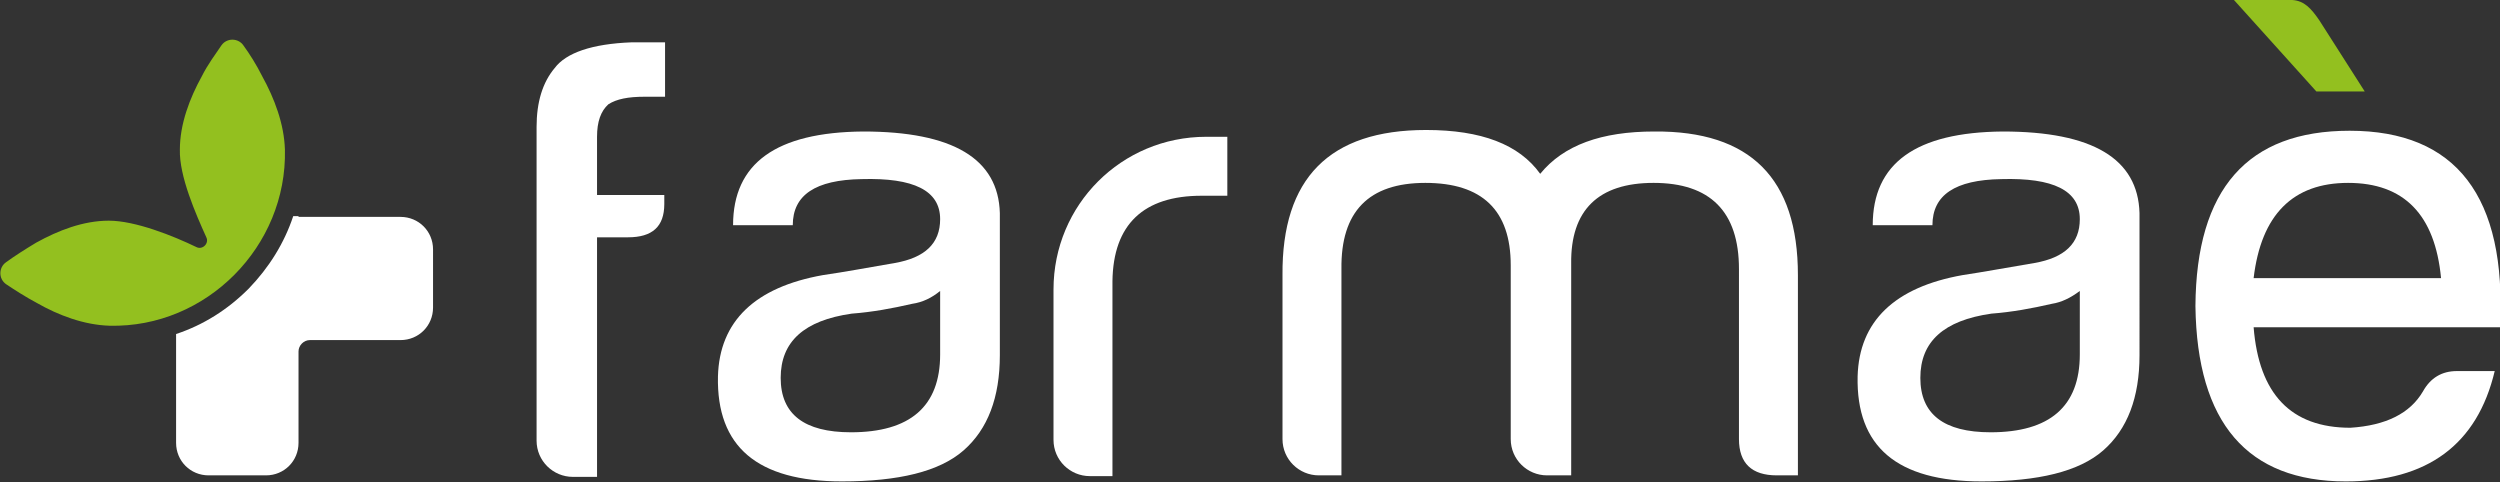
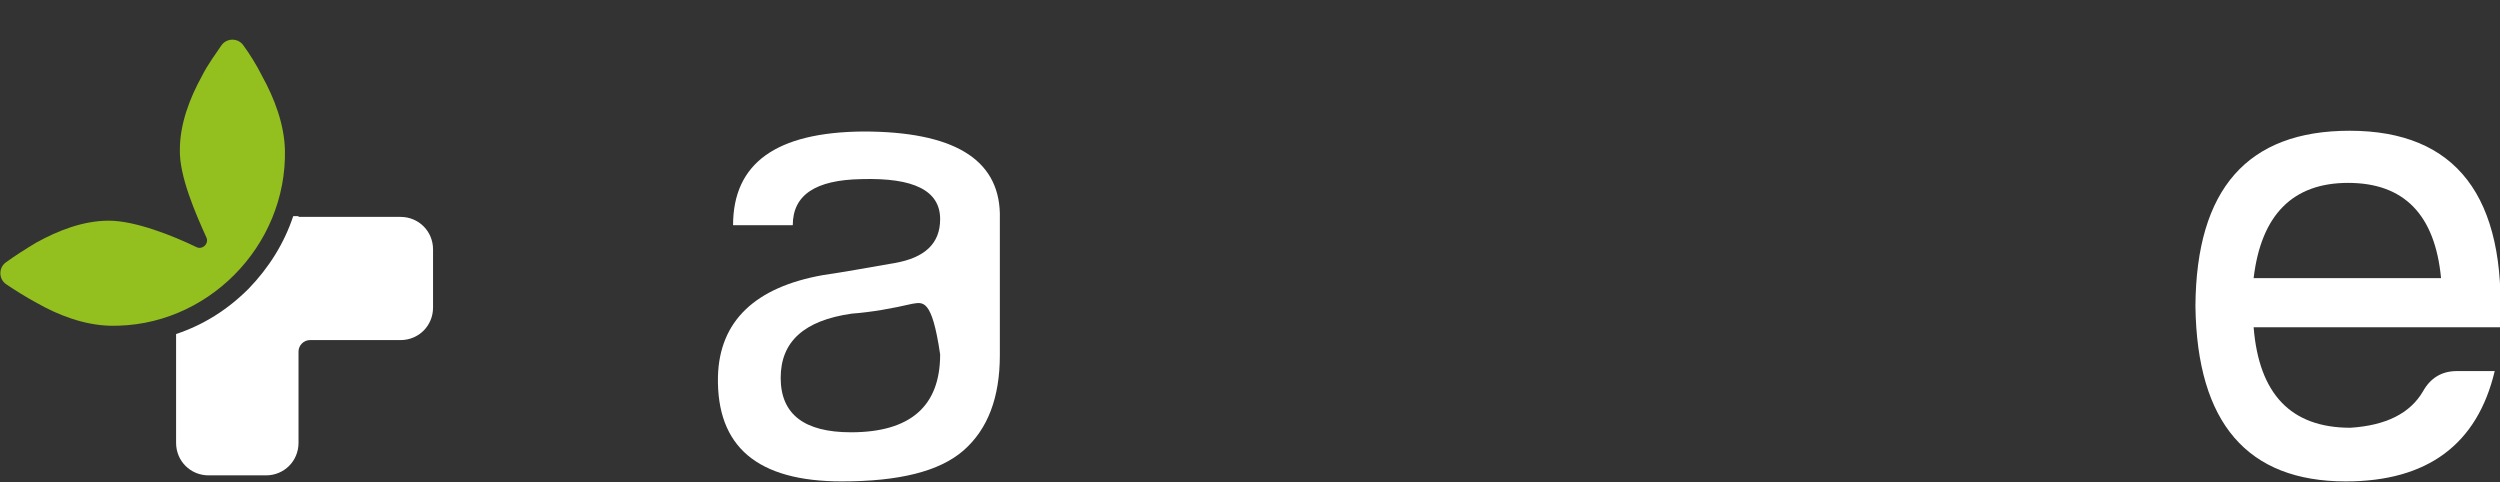
<svg xmlns="http://www.w3.org/2000/svg" version="1.1" id="Livello_1" x="0px" y="0px" viewBox="0 0 330.8 63.8" style="enable-background:new 0 0 330.8 63.8;" xml:space="preserve">
  <rect x="0" y="0" width="330.8" height="63.8" fill="#333333" stroke="none" />
  <style type="text/css">
	.st0{fill:#FFFFFF;}
	.st1{enable-background:new    ;}
	.st2{fill:#93C01F;}
</style>
  <g>
    <g>
-       <path class="st0" d="M71,16.8c0-3.3,0.8-5.9,2.4-7.8c1.5-2,4.9-3.2,10.2-3.4H88v7.2h-2.7c-2.2,0-3.7,0.3-4.8,1    c-1,0.9-1.5,2.3-1.5,4.3v7.7h8.9V27c0,3-1.6,4.4-4.8,4.4H79v31.7h-3.2c-2.6,0-4.8-2.1-4.8-4.8V16.8z" />
-     </g>
+       </g>
    <g class="st1">
      <path class="st0" d="M298.2,43.3c0.7,8.8,4.9,13.3,12.8,13.3c4.7-0.3,7.9-1.9,9.6-4.8c1-1.8,2.5-2.7,4.5-2.7h5    c-2.3,9.7-8.9,14.6-19.7,14.6c-13,0-19.7-7.7-19.9-23.2c0.1-15.5,6.9-23.2,20.4-23.2c14.1,0,20.8,8.7,19.9,26    C330.9,43.3,320.1,43.3,298.2,43.3z M310.7,24.2c-7.3,0-11.5,4.2-12.5,12.6c16.8,0,25.1,0,24.8,0    C322.2,28.4,318.1,24.2,310.7,24.2z" />
    </g>
-     <path id="Path_85_6_" class="st0" d="M118.4,34.8c4-0.7,6-2.6,6-5.8c0-3.8-3.5-5.5-10.4-5.3c-6.1,0.1-9.1,2.1-9.1,6.1H97   c0-8.2,5.7-12.3,17.2-12.4c11.9,0,17.9,3.6,18.1,10.8V47c0,5.6-1.6,9.8-4.8,12.6s-8.6,4.1-16.1,4.1c-11.2,0-16.6-4.6-16.4-13.9   c0.2-7.3,4.9-11.8,13.9-13.4C111.7,36,114.9,35.4,118.4,34.8z M120.7,40.2c-2.6,0.6-5.3,1.1-8,1.3c-6.3,0.9-9.4,3.7-9.4,8.5   s3.1,7.2,9.3,7.2c7.8,0,11.8-3.4,11.8-10.3v-8.4C123.3,39.4,122.1,40,120.7,40.2L120.7,40.2z" />
-     <path id="Path_86_6_" class="st0" d="M139.4,38.3c0-11.2,9-20.2,20.2-20.2h2.8v7.8H159c-7.7,0-11.7,3.8-11.8,11.3V63h-3   c-2.6,0-4.8-2.1-4.8-4.8V38.3z" />
-     <path id="Path_87_6_" class="st0" d="M207.9,34.9v28h-3.2c-2.6,0-4.8-2.1-4.8-4.8v-23c0-7.3-3.8-10.9-11.3-10.9   s-11.2,3.8-11.1,11.4v27.3h-3c-2.6,0-4.8-2.1-4.8-4.8V36.4c-0.1-12.8,6.2-19.2,19-19.2c7.3,0,12.3,1.9,15.1,5.8   c3.1-3.8,8.1-5.6,15.1-5.6c12.7-0.1,19,6.2,19,19v26.5h-2.8c-3.3,0-5-1.6-5-4.8V35.6c0-7.6-3.8-11.4-11.3-11.4   C211.5,24.2,207.8,27.8,207.9,34.9z" />
-     <path id="Path_88_6_" class="st0" d="M269.2,34.8c4-0.7,6-2.6,6-5.8c0-3.8-3.5-5.5-10.4-5.3c-6.1,0.1-9.1,2.1-9.1,6.1h-7.9   c0-8.2,5.7-12.3,17.2-12.4c11.9,0,17.9,3.6,18.1,10.8V47c0,5.6-1.6,9.8-4.8,12.6s-8.6,4.1-16.1,4.1c-11.2,0-16.6-4.6-16.4-13.9   c0.2-7.3,4.9-11.8,13.9-13.4C262.4,36,265.6,35.4,269.2,34.8z M271.5,40.2c-2.6,0.6-5.3,1.1-8,1.3c-6.3,0.9-9.4,3.7-9.4,8.5   s3.1,7.2,9.3,7.2c7.8,0,11.8-3.4,11.8-10.3v-8.4C274,39.4,272.8,40,271.5,40.2L271.5,40.2z" />
-     <path id="Path_3_6_" class="st2" d="M303.3,0c1.6,0.1,2.5,1.1,3.6,2.7l6,9.4h-6.4L295.6,0H303.3z" />
+     <path id="Path_85_6_" class="st0" d="M118.4,34.8c4-0.7,6-2.6,6-5.8c0-3.8-3.5-5.5-10.4-5.3c-6.1,0.1-9.1,2.1-9.1,6.1H97   c0-8.2,5.7-12.3,17.2-12.4c11.9,0,17.9,3.6,18.1,10.8V47c0,5.6-1.6,9.8-4.8,12.6s-8.6,4.1-16.1,4.1c-11.2,0-16.6-4.6-16.4-13.9   c0.2-7.3,4.9-11.8,13.9-13.4C111.7,36,114.9,35.4,118.4,34.8z M120.7,40.2c-2.6,0.6-5.3,1.1-8,1.3c-6.3,0.9-9.4,3.7-9.4,8.5   s3.1,7.2,9.3,7.2c7.8,0,11.8-3.4,11.8-10.3C123.3,39.4,122.1,40,120.7,40.2L120.7,40.2z" />
    <g>
      <g>
        <path class="st0" d="M39.5,28.6h-0.7c-1.2,3.6-3.2,6.8-5.9,9.6c-2.8,2.8-6,4.8-9.6,6l0,0v14.4c0,2.4,1.9,4.3,4.3,4.3h7.6     c2.4,0,4.3-1.9,4.3-4.3V46.5c0-0.8,0.7-1.5,1.5-1.5h12c2.4,0,4.3-1.9,4.3-4.3V33c0-2.4-1.9-4.3-4.3-4.3H39.5V28.6z" />
        <path class="st2" d="M4.8,32.1c2.9-1.6,6.2-2.9,9.6-2.9c3.5,0,8.5,2,11.6,3.5c0.8,0.4,1.7-0.5,1.3-1.3c-1.4-3.1-3.6-8.1-3.5-11.6     c0-3.4,1.3-6.8,2.9-9.7c0.8-1.6,1.8-2.9,2.6-4.1c0.7-1,2.2-1,2.9,0c0.8,1.1,1.7,2.5,2.5,4.1c1.6,2.9,2.9,6.3,3,9.7     C38,32.6,27.3,43.4,14.5,43.1c-3.4-0.1-6.8-1.4-9.6-3c-1.5-0.8-2.9-1.7-4.1-2.5c-1-0.7-1-2.2,0-2.9C1.9,33.9,3.3,33,4.8,32.1" />
      </g>
    </g>
  </g>
</svg>